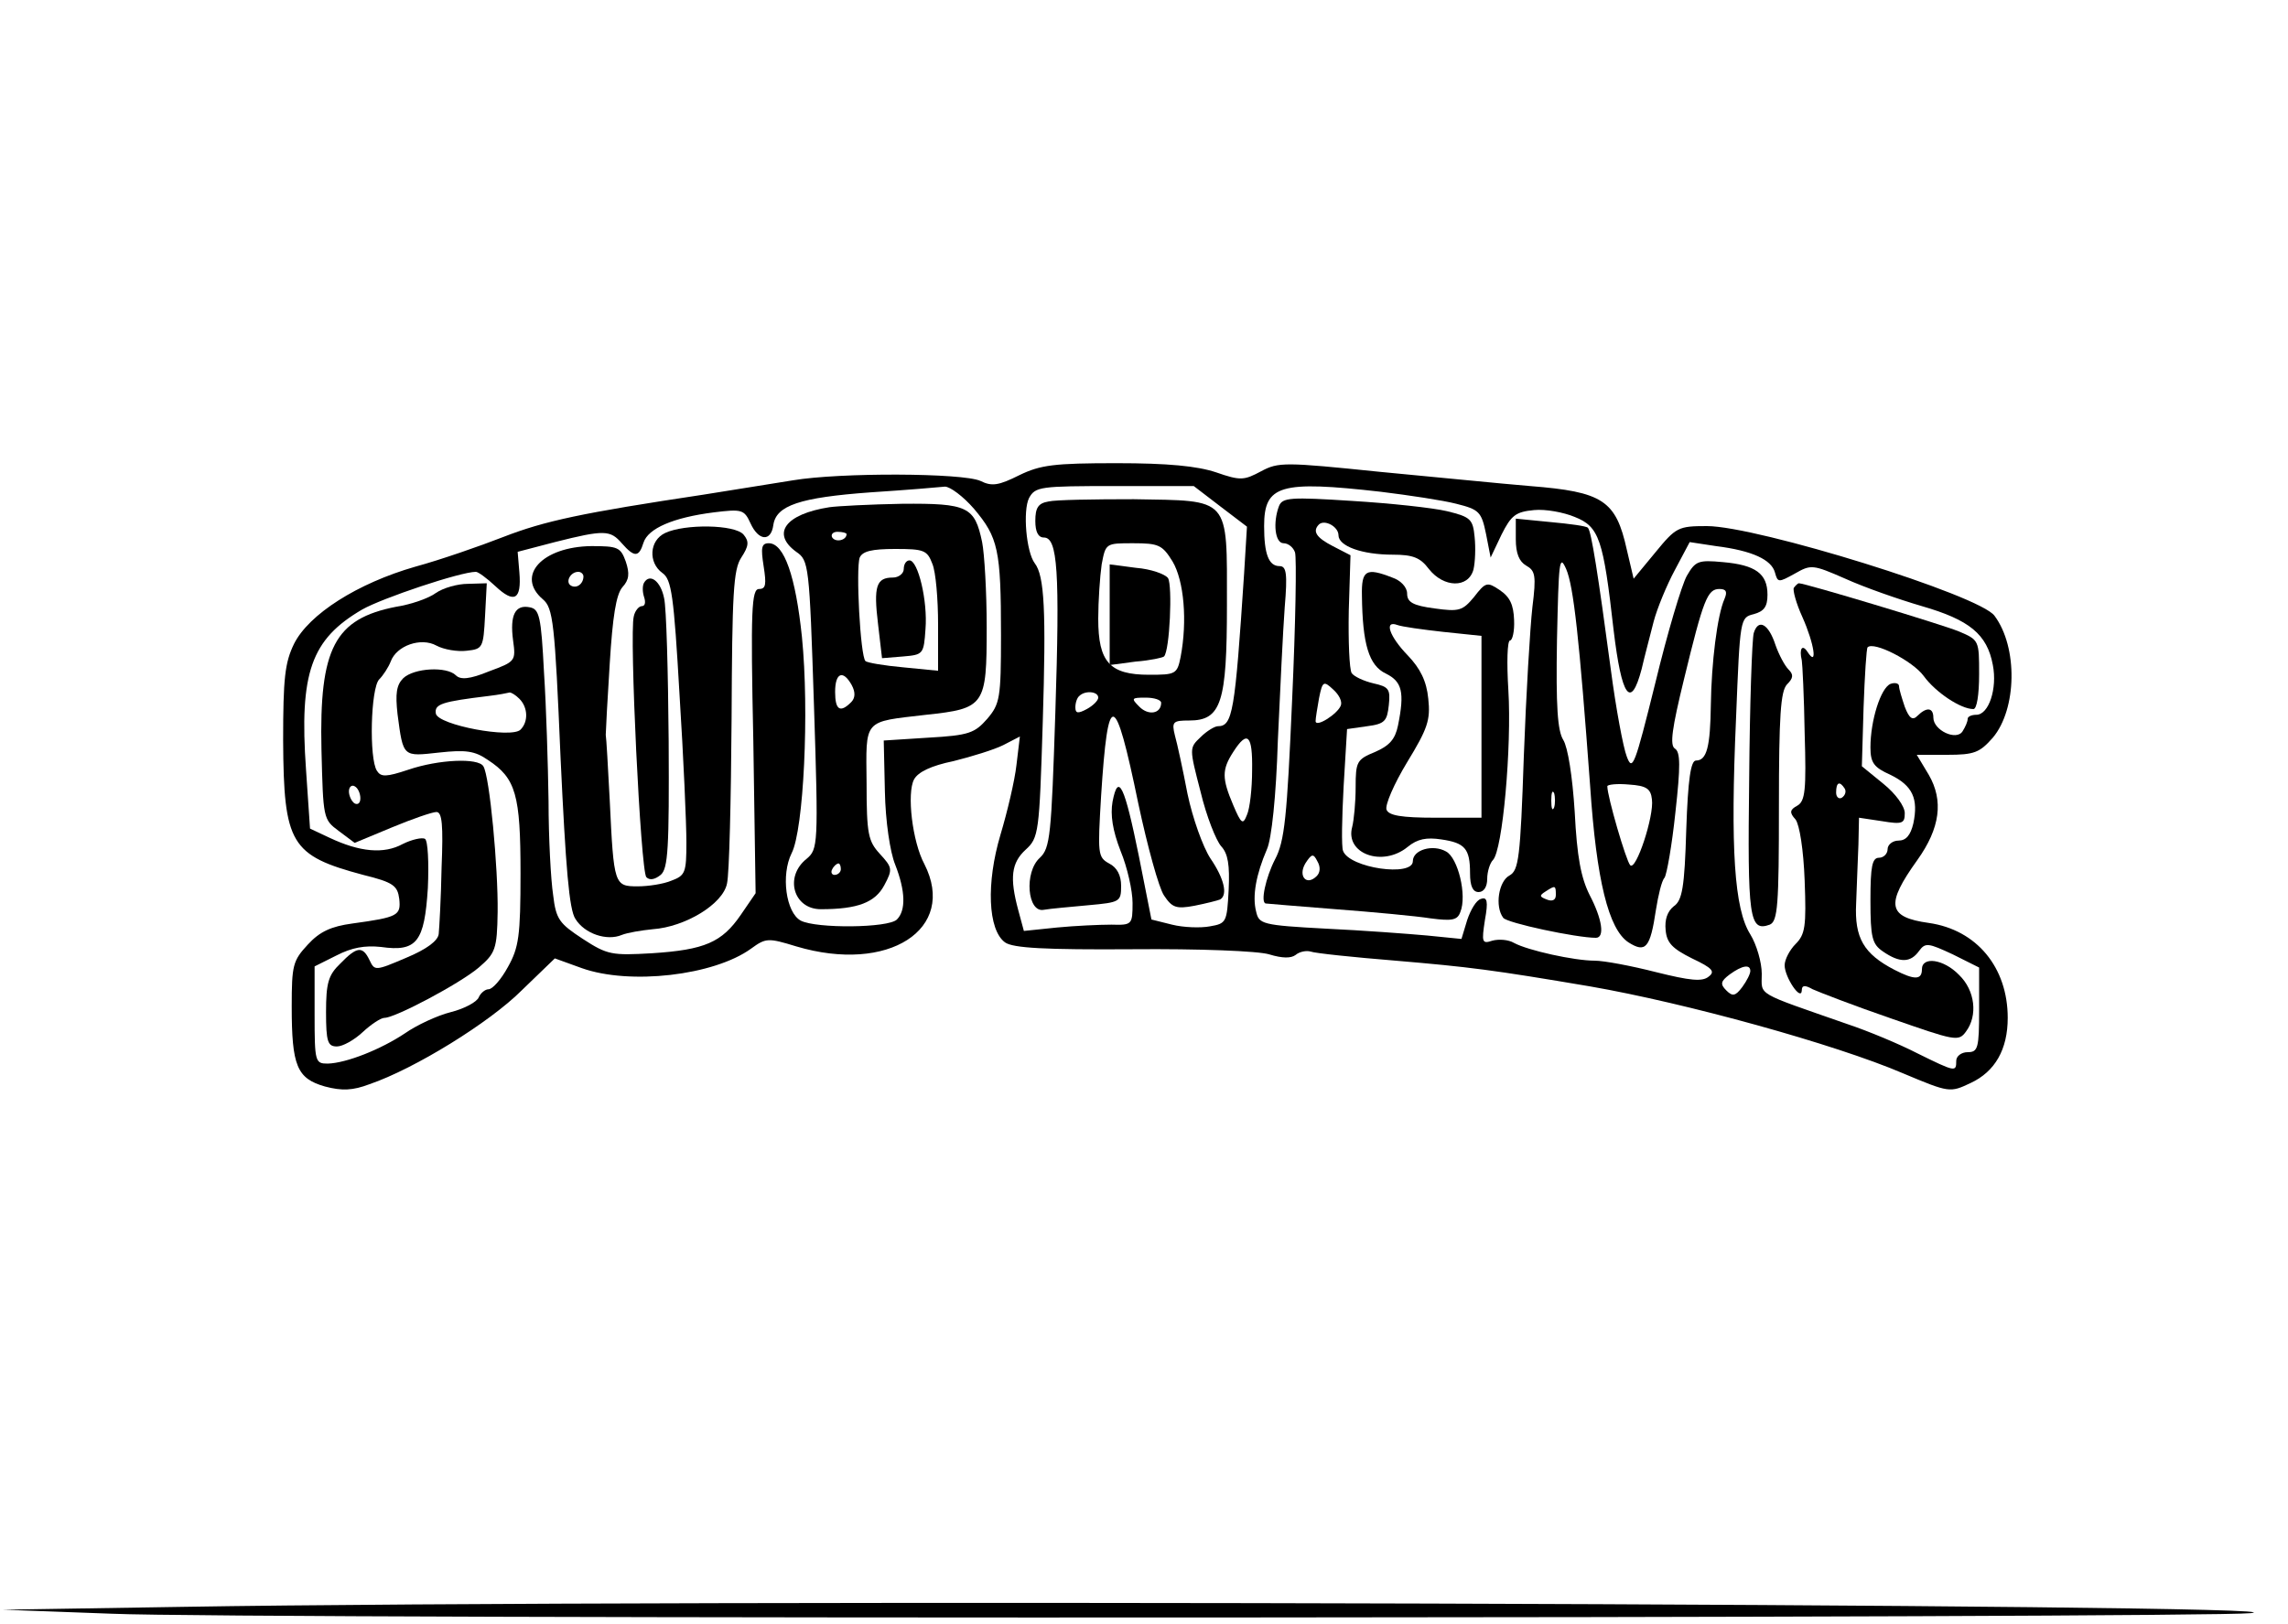
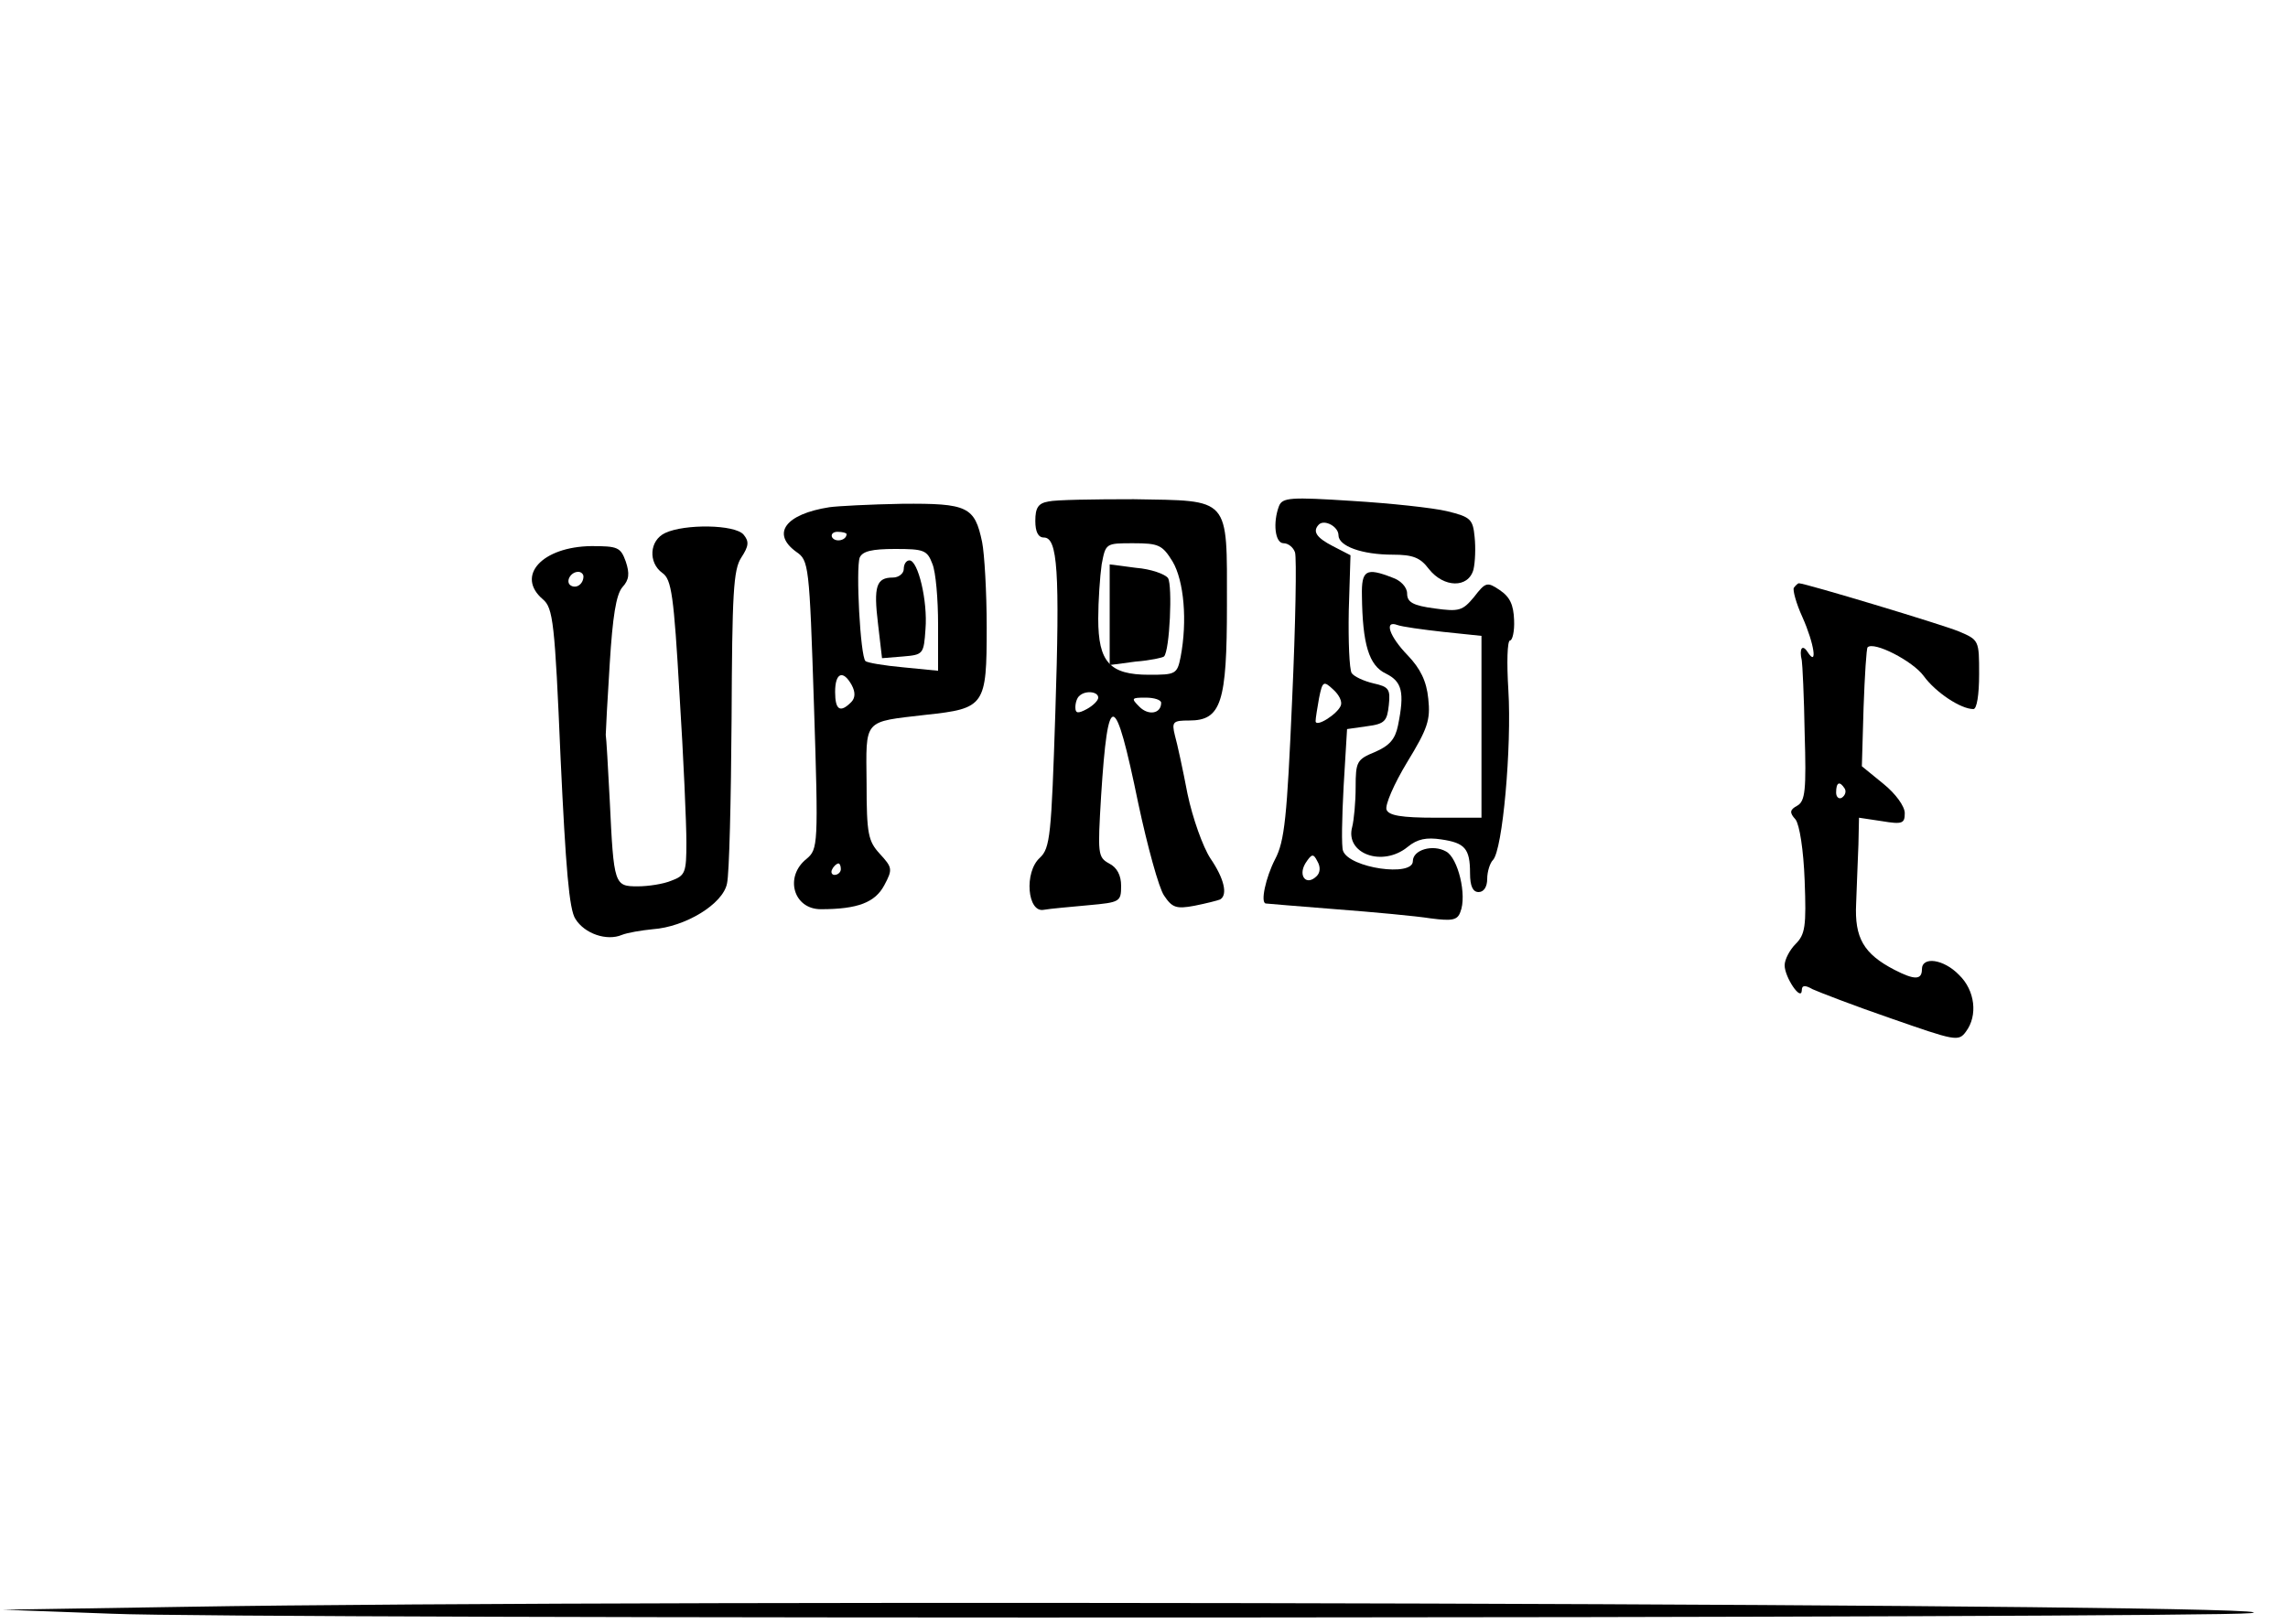
<svg xmlns="http://www.w3.org/2000/svg" version="1.0" width="300pt" height="213pt" viewBox="0 0 400 284" preserveAspectRatio="xMidYMid meet">
  <g transform="translate(0,284) scale(0.1,-0.1)" fill="#000000" stroke="none">
-     <path d="M1782 2009 c-36 -18 -48 -20 -68 -10 -31 14 -245 15 -328 1 -33 -5 -104 -17 -156 -25 -213 -32 -278 -46 -350 -74 -41 -16 -110 -40 -154 -52 -101 -29 -186 -83 -212 -135 -16 -33 -19 -60 -19 -169 1 -181 13 -201 140 -235 53 -13 60 -19 63 -42 3 -29 -2 -32 -82 -43 -37 -5 -57 -14 -78 -37 -26 -28 -28 -36 -28 -108 0 -104 9 -126 58 -140 30 -8 49 -7 78 4 79 27 210 108 266 164 l58 56 47 -17 c84 -30 231 -13 296 34 26 19 30 19 79 4 161 -48 282 30 224 144 -21 39 -31 124 -18 148 7 13 30 24 69 32 32 8 71 20 87 28 l29 15 -6 -50 c-3 -27 -16 -82 -28 -122 -25 -84 -22 -166 8 -188 14 -10 70 -13 223 -12 116 1 220 -3 239 -9 23 -7 38 -7 46 -1 7 6 19 8 26 6 8 -3 75 -10 149 -16 129 -11 169 -16 340 -45 167 -29 428 -101 547 -152 81 -34 82 -34 118 -17 43 20 65 59 65 114 0 88 -54 154 -138 166 -72 10 -76 32 -20 110 40 56 46 104 20 149 l-21 35 53 0 c48 0 57 4 80 30 42 50 44 158 3 213 -25 36 -415 157 -503 157 -50 0 -54 -2 -90 -46 l-38 -46 -12 51 c-19 86 -42 101 -169 111 -49 4 -168 16 -264 25 -165 17 -176 17 -206 1 -30 -16 -36 -17 -79 -2 -33 11 -84 16 -174 16 -109 0 -133 -3 -170 -21z m-79 -59 c42 -50 47 -71 47 -221 0 -110 -2 -120 -24 -146 -22 -25 -32 -29 -103 -33 l-78 -5 2 -89 c1 -52 9 -106 18 -128 18 -46 19 -80 3 -96 -15 -15 -141 -16 -168 -2 -26 14 -35 80 -16 118 21 41 31 248 18 378 -11 106 -31 164 -58 164 -13 0 -14 -8 -9 -40 5 -32 4 -40 -8 -40 -13 0 -15 -35 -10 -266 l4 -266 -26 -38 c-33 -48 -63 -61 -155 -67 -70 -4 -78 -3 -121 25 -41 27 -47 34 -52 77 -4 26 -8 100 -8 164 -1 64 -4 165 -8 226 -5 97 -8 110 -25 113 -25 5 -35 -13 -29 -58 5 -36 4 -37 -42 -54 -34 -14 -50 -15 -58 -7 -16 16 -73 13 -92 -5 -12 -12 -14 -27 -10 -63 10 -76 9 -74 73 -67 46 5 62 3 85 -13 49 -32 57 -61 57 -198 0 -110 -3 -130 -22 -164 -12 -22 -27 -39 -34 -39 -6 0 -14 -7 -17 -14 -3 -8 -25 -20 -49 -26 -24 -6 -60 -23 -80 -37 -42 -28 -102 -52 -135 -53 -22 0 -23 3 -23 85 l0 85 38 19 c27 14 50 18 78 15 63 -9 76 9 82 103 2 45 0 83 -5 86 -5 3 -23 -1 -39 -9 -33 -18 -75 -14 -128 11 l-34 16 -7 103 c-12 170 9 228 98 280 35 20 172 66 199 66 4 0 19 -11 34 -25 33 -31 46 -24 42 24 l-3 36 65 17 c87 22 97 21 117 -2 22 -25 30 -25 38 1 8 25 52 44 123 53 49 6 53 5 64 -19 14 -31 36 -33 40 -3 5 34 46 48 170 57 62 4 121 9 130 10 9 0 32 -17 51 -39z m431 4 l46 -35 -5 -82 c-16 -243 -20 -267 -46 -267 -5 0 -19 -8 -30 -19 -20 -19 -20 -19 0 -96 10 -42 27 -85 36 -95 12 -13 15 -33 13 -76 -3 -57 -4 -59 -33 -64 -16 -3 -46 -2 -66 3 l-36 9 -22 111 c-25 123 -36 147 -46 95 -4 -23 0 -50 14 -86 12 -29 21 -70 21 -91 0 -38 -1 -39 -37 -38 -21 0 -64 -2 -95 -5 l-58 -6 -10 37 c-15 56 -12 82 13 105 23 21 24 29 30 223 6 195 3 256 -14 278 -15 20 -21 92 -10 114 11 20 19 21 150 21 l138 0 47 -36z m280 26 c49 -6 109 -15 132 -21 40 -10 44 -14 52 -53 l8 -41 19 40 c17 34 25 40 57 43 20 2 52 -4 71 -12 43 -17 50 -39 68 -198 14 -117 30 -140 49 -68 5 22 15 59 21 83 6 23 23 64 37 90 l26 49 46 -7 c64 -8 97 -24 103 -46 5 -18 6 -18 35 -2 28 16 31 16 88 -9 33 -15 93 -36 134 -48 83 -24 114 -49 124 -103 8 -41 -7 -87 -29 -87 -8 0 -15 -3 -15 -7 0 -5 -4 -14 -9 -22 -11 -17 -51 2 -51 24 0 18 -12 19 -28 3 -8 -8 -14 -5 -22 16 -5 15 -10 31 -10 36 0 5 -7 7 -15 4 -17 -7 -35 -64 -35 -111 0 -27 6 -35 35 -48 39 -19 49 -42 40 -85 -5 -21 -13 -30 -26 -30 -10 0 -19 -7 -19 -15 0 -8 -7 -15 -15 -15 -12 0 -15 -15 -15 -74 0 -66 3 -77 22 -90 29 -20 48 -20 63 1 11 15 16 14 59 -6 l46 -23 0 -74 c0 -67 -2 -74 -20 -74 -11 0 -20 -7 -20 -15 0 -20 -1 -20 -68 13 -31 16 -86 39 -122 51 -163 57 -150 49 -150 88 0 20 -9 51 -20 69 -28 44 -35 150 -25 377 7 176 7 177 31 183 18 5 24 13 24 34 0 37 -21 52 -78 57 -43 4 -48 2 -63 -24 -9 -16 -34 -100 -55 -187 -36 -145 -40 -156 -50 -129 -6 15 -19 84 -28 153 -22 164 -34 242 -40 247 -2 3 -32 7 -65 10 l-61 6 0 -36 c0 -25 6 -39 18 -46 16 -9 18 -17 11 -73 -4 -35 -11 -152 -15 -261 -6 -178 -9 -199 -25 -208 -19 -10 -26 -54 -11 -74 6 -9 128 -35 162 -35 16 0 11 33 -11 75 -15 30 -22 66 -26 145 -4 63 -12 113 -20 126 -10 16 -13 58 -11 175 3 137 4 151 16 124 13 -30 23 -121 42 -380 11 -164 32 -250 67 -273 30 -19 38 -10 48 57 4 25 10 51 15 56 4 6 13 57 19 114 9 81 9 106 -1 112 -9 6 -5 35 16 121 34 140 41 158 62 158 12 0 14 -5 9 -17 -13 -29 -23 -113 -24 -185 -1 -74 -7 -98 -26 -98 -9 0 -14 -32 -17 -121 -3 -101 -7 -124 -22 -134 -11 -9 -16 -23 -14 -42 2 -22 12 -32 46 -49 36 -17 41 -23 29 -32 -11 -9 -32 -7 -92 8 -43 11 -91 20 -107 20 -36 0 -117 18 -141 31 -10 6 -27 7 -38 4 -18 -6 -19 -3 -13 36 6 33 4 41 -7 37 -8 -2 -18 -19 -24 -37 l-10 -33 -60 6 c-33 3 -113 9 -177 12 -112 6 -117 8 -122 30 -7 27 0 65 19 109 8 18 16 92 19 190 4 88 9 193 12 233 5 59 3 72 -9 72 -19 0 -27 21 -27 70 0 72 28 80 204 60z m-1506 -362 c15 -15 16 -40 2 -54 -16 -16 -144 8 -148 28 -3 17 11 21 93 31 17 2 32 5 36 6 3 0 10 -4 17 -11z m1281 -125 c0 -32 -4 -67 -9 -78 -7 -18 -10 -16 -24 17 -20 47 -20 62 0 93 25 39 34 30 33 -32z m699 -51 c4 -29 -28 -126 -38 -115 -7 7 -40 120 -40 138 0 3 17 5 38 3 30 -2 38 -7 40 -26z m-171 -14 c-3 -7 -5 -2 -5 12 0 14 2 19 5 13 2 -7 2 -19 0 -25z m3 -153 c0 -9 -6 -12 -16 -8 -13 5 -13 7 -2 14 17 11 18 11 18 -6z m340 -133 c0 -5 -6 -17 -14 -28 -12 -16 -17 -17 -28 -6 -11 11 -10 16 6 28 22 16 36 18 36 6z" />
    <path d="M1450 1953 c-77 -12 -102 -46 -58 -78 22 -15 23 -22 31 -268 8 -246 7 -252 -13 -269 -39 -31 -23 -88 25 -88 65 0 95 12 111 42 15 28 14 31 -8 55 -20 22 -23 34 -23 123 -1 114 -7 107 104 120 103 11 106 16 106 153 0 62 -4 129 -8 149 -13 62 -25 68 -140 67 -56 -1 -113 -4 -127 -6z m30 -47 c0 -11 -19 -15 -25 -6 -3 5 1 10 9 10 9 0 16 -2 16 -4z m150 -52 c6 -14 10 -62 10 -106 l0 -81 -61 6 c-33 3 -63 8 -66 11 -9 9 -17 162 -10 181 5 11 21 15 62 15 50 0 56 -2 65 -26z m-141 -212 c7 -13 6 -23 -1 -30 -19 -19 -28 -14 -28 18 0 34 14 39 29 12z m-19 -322 c0 -5 -5 -10 -11 -10 -5 0 -7 5 -4 10 3 6 8 10 11 10 2 0 4 -4 4 -10z" />
    <path d="M1580 1845 c0 -8 -9 -15 -19 -15 -29 0 -34 -15 -26 -81 l7 -60 37 3 c35 3 36 4 39 48 4 49 -13 120 -28 120 -6 0 -10 -7 -10 -15z" />
    <path d="M1163 1908 c-28 -13 -30 -52 -5 -70 16 -11 20 -39 30 -213 7 -110 12 -226 12 -258 0 -53 -2 -58 -26 -67 -14 -6 -41 -10 -59 -10 -41 0 -42 2 -49 150 -3 58 -6 110 -7 115 0 6 3 62 7 125 5 81 11 120 22 133 12 13 13 24 6 45 -9 25 -14 27 -60 27 -86 -1 -133 -52 -85 -93 18 -15 21 -41 31 -277 9 -192 15 -266 26 -282 16 -26 55 -39 81 -28 10 4 34 8 54 10 57 4 123 44 130 80 4 17 7 146 8 288 1 219 3 261 17 282 13 20 14 28 4 40 -15 18 -103 19 -137 3z m-143 -76 c0 -13 -12 -22 -22 -16 -10 6 -1 24 13 24 5 0 9 -4 9 -8z" />
-     <path d="M1126 1821 c-3 -5 -3 -16 0 -25 3 -9 2 -16 -4 -16 -5 0 -12 -8 -14 -18 -8 -30 12 -446 22 -456 6 -6 15 -4 25 4 13 11 15 46 14 234 -1 121 -4 234 -8 250 -6 30 -25 44 -35 27z" />
-     <path d="M762 1803 c-12 -9 -43 -20 -69 -24 -108 -21 -135 -72 -131 -250 3 -120 3 -122 30 -142 l28 -21 65 27 c36 15 71 27 78 27 10 0 12 -23 9 -97 -1 -54 -4 -106 -5 -116 -1 -12 -21 -27 -57 -42 -54 -23 -55 -23 -64 -4 -12 25 -22 24 -51 -6 -21 -20 -25 -34 -25 -85 0 -52 3 -60 19 -60 10 0 30 11 45 25 15 14 32 25 38 25 19 0 132 60 165 88 29 25 32 32 33 97 1 77 -14 238 -25 255 -9 15 -78 12 -131 -6 -39 -13 -48 -13 -55 -2 -14 21 -11 145 4 160 7 7 16 21 20 31 10 28 53 43 80 28 13 -7 37 -11 53 -9 28 3 29 5 32 61 l3 57 -33 -1 c-18 0 -43 -7 -56 -16z m-132 -359 c0 -8 -4 -12 -10 -9 -5 3 -10 13 -10 21 0 8 5 12 10 9 6 -3 10 -13 10 -21z" />
    <path d="M1833 1963 c-18 -3 -23 -11 -23 -34 0 -19 5 -29 15 -29 24 0 28 -59 20 -306 -7 -215 -9 -237 -27 -254 -28 -25 -22 -97 7 -91 11 2 46 5 78 8 55 5 57 6 57 34 0 18 -7 32 -21 39 -20 11 -20 17 -14 118 12 188 24 186 65 -13 16 -75 36 -148 45 -161 14 -21 21 -24 53 -18 20 4 40 9 45 11 14 8 7 37 -17 72 -13 20 -31 70 -40 113 -8 42 -18 88 -22 102 -6 24 -3 26 25 26 56 0 66 31 66 202 0 191 7 182 -163 185 -70 0 -137 -1 -149 -4z m217 -105 c20 -34 26 -104 14 -167 -6 -30 -9 -31 -55 -31 -69 0 -89 22 -89 98 0 31 3 74 6 95 7 37 7 37 55 37 45 0 51 -3 69 -32z m-130 -238 c0 -5 -9 -14 -20 -20 -15 -8 -20 -8 -20 3 0 8 3 17 7 20 10 10 33 8 33 -3z m110 -9 c0 -19 -22 -23 -38 -7 -15 15 -14 16 11 16 15 0 27 -4 27 -9z" />
    <path d="M1940 1765 l0 -88 45 6 c26 2 48 7 50 9 10 10 15 124 7 137 -5 7 -30 16 -56 18 l-46 6 0 -88z" />
    <path d="M2236 1955 c-11 -29 -7 -65 8 -65 8 0 17 -7 20 -16 3 -9 1 -125 -5 -257 -9 -206 -13 -248 -30 -280 -16 -31 -26 -76 -16 -77 1 0 56 -5 122 -10 66 -5 141 -12 166 -16 38 -5 47 -3 52 11 12 29 -4 95 -25 106 -23 13 -58 3 -58 -17 0 -28 -111 -12 -122 18 -3 7 -2 58 1 113 l6 100 35 5 c31 4 35 9 38 37 3 28 0 32 -27 38 -17 4 -34 12 -38 18 -4 7 -6 56 -5 109 l3 97 -31 16 c-29 15 -36 26 -24 38 10 9 34 -4 34 -19 0 -19 41 -34 95 -34 35 0 48 -5 63 -25 26 -33 69 -34 78 -1 3 13 4 38 2 57 -3 31 -7 35 -48 45 -25 6 -100 14 -166 18 -108 7 -122 6 -128 -9z m108 -349 c-6 -15 -44 -39 -44 -27 0 5 3 23 6 40 6 30 8 31 25 15 10 -9 16 -21 13 -28z m-42 -298 c-18 -18 -33 0 -20 22 11 17 14 18 21 4 6 -10 5 -20 -1 -26z" />
    <path d="M2381 1798 c1 -84 12 -122 42 -136 28 -14 33 -32 21 -91 -5 -24 -15 -35 -40 -46 -32 -13 -34 -17 -34 -62 0 -26 -3 -57 -6 -69 -13 -47 53 -71 97 -35 17 14 33 17 59 13 41 -6 50 -16 50 -59 0 -23 5 -33 15 -33 9 0 15 9 15 23 0 13 5 28 10 33 17 17 33 198 27 297 -3 48 -2 87 3 87 4 0 8 16 7 36 -1 26 -7 40 -25 52 -22 15 -25 14 -45 -12 -20 -24 -26 -26 -69 -20 -38 5 -48 11 -48 26 0 11 -11 23 -26 28 -46 18 -54 13 -53 -32z m142 -63 l67 -7 0 -159 0 -159 -80 0 c-61 0 -82 4 -86 14 -3 8 13 45 36 83 36 59 41 74 37 111 -3 31 -14 53 -36 76 -32 33 -42 62 -18 53 8 -3 44 -8 80 -12z" />
    <path d="M3136 1812 c-2 -4 4 -27 15 -51 21 -47 27 -89 9 -61 -9 14 -15 6 -10 -15 1 -5 4 -63 5 -127 3 -100 1 -119 -13 -127 -13 -7 -14 -12 -3 -24 7 -9 14 -53 16 -107 3 -80 1 -94 -16 -111 -10 -10 -19 -27 -19 -37 0 -21 29 -64 30 -44 0 9 5 10 19 2 11 -5 73 -29 137 -51 112 -39 118 -41 131 -23 21 28 16 72 -12 99 -27 28 -65 33 -65 10 0 -19 -13 -19 -48 -1 -54 28 -70 56 -67 116 1 30 3 76 4 103 l1 47 40 -6 c36 -6 40 -4 40 14 0 12 -16 34 -37 51 l-38 31 3 103 c2 56 5 103 7 105 11 11 79 -24 98 -50 21 -29 65 -58 87 -58 6 0 10 25 10 61 0 59 0 60 -36 75 -29 12 -268 84 -279 84 -2 0 -6 -4 -9 -8z m89 -351 c3 -5 1 -12 -5 -16 -5 -3 -10 1 -10 9 0 18 6 21 15 7z" />
-     <path d="M3066 1733 c-3 -10 -7 -125 -8 -255 -3 -244 0 -268 36 -255 14 6 16 34 16 206 0 160 3 202 14 214 11 11 12 17 3 26 -7 7 -17 26 -23 43 -12 37 -30 47 -38 21z" />
-     <path d="M320 30 l-315 -5 190 -7 c232 -10 3656 -8 3740 1 146 16 -2775 25 -3615 11z" />
+     <path d="M320 30 l-315 -5 190 -7 c232 -10 3656 -8 3740 1 146 16 -2775 25 -3615 11" />
  </g>
</svg>